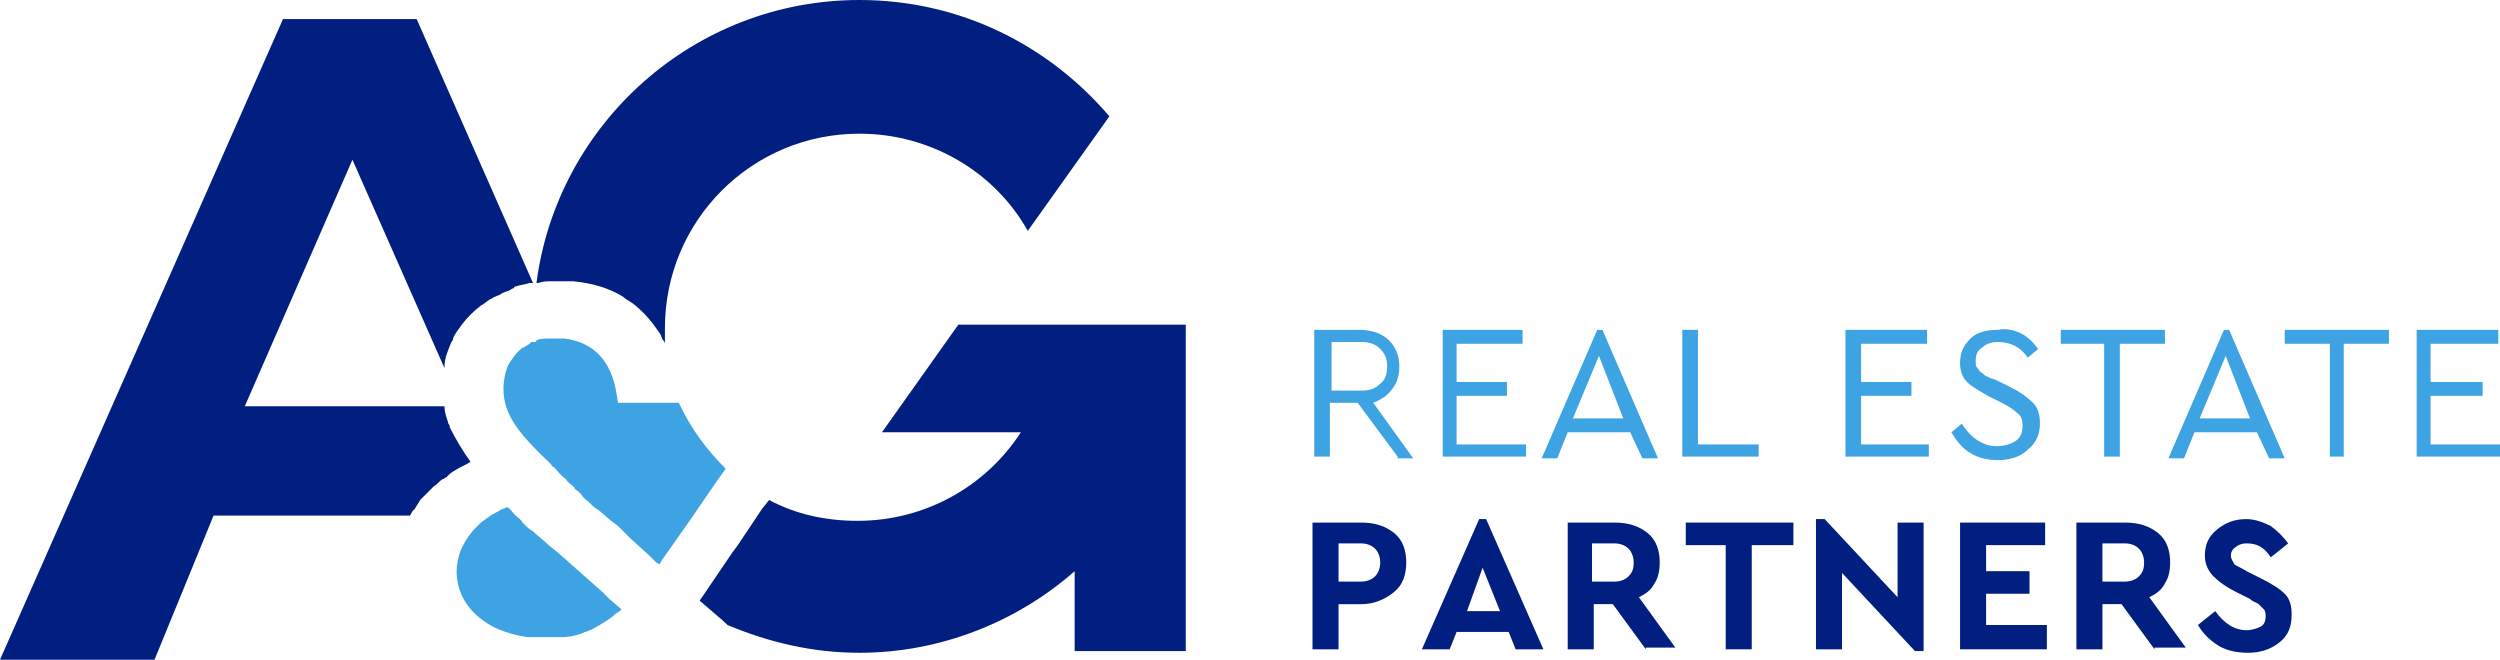
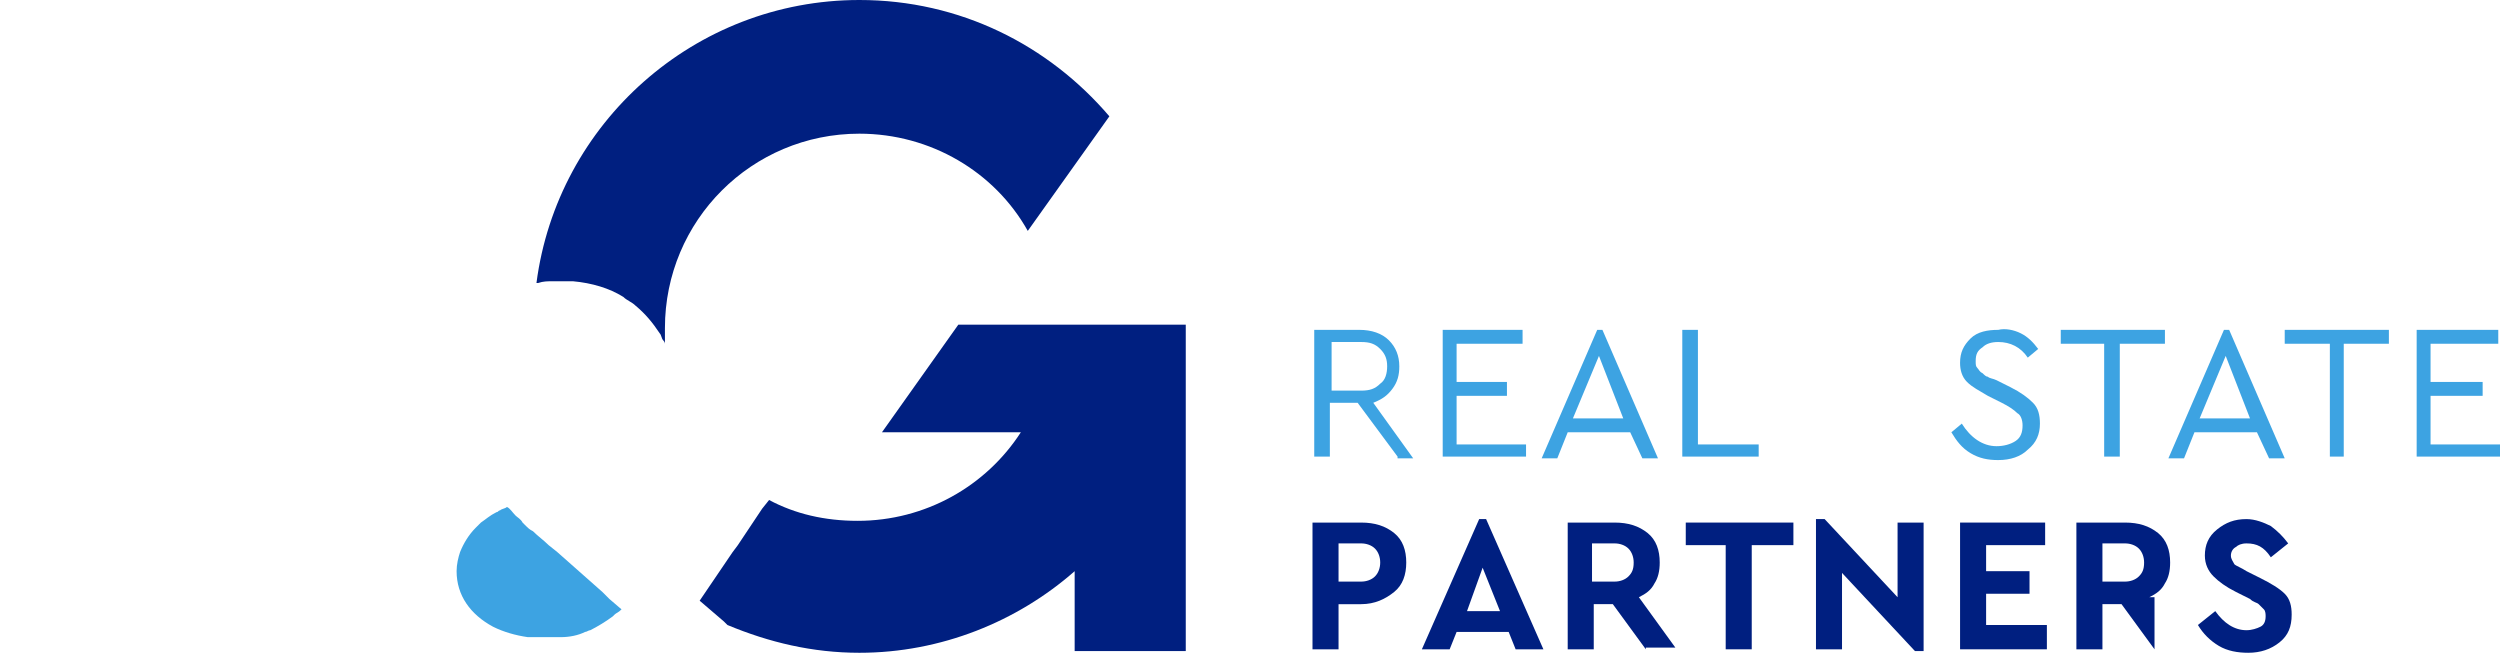
<svg xmlns="http://www.w3.org/2000/svg" xmlns:xlink="http://www.w3.org/1999/xlink" version="1.1" id="Layer_1" x="0px" y="0px" viewBox="0 0 144 38" style="enable-background:new 0 0 144 38;" xml:space="preserve">
  <style type="text/css">
	.st0{clip-path:url(#SVGID_2_);fill:#001F80;}
	.st1{clip-path:url(#SVGID_2_);fill:#3DA3E2;}
	.st2{fill:#3DA3E2;}
	.st3{clip-path:url(#SVGID_4_);fill:#3DA3E2;}
	.st4{clip-path:url(#SVGID_6_);fill:#001F80;}
	.st5{fill:#001F80;}
	.st6{clip-path:url(#SVGID_8_);fill:#001F80;}
	.st7{clip-path:url(#SVGID_10_);fill:#001F80;}
</style>
  <g>
    <defs>
      <rect id="SVGID_1_" y="0" width="144" height="38" />
    </defs>
    <clipPath id="SVGID_2_">
      <use xlink:href="#SVGID_1_" style="overflow:visible;" />
    </clipPath>
    <path class="st0" d="M35.9,35C35.8,35.1,35.8,35.1,35.9,35l-0.6-0.6L35.9,35z" />
    <path class="st0" d="M31,16.3c0,0-0.1,0-0.1,0C32.1,7.1,40,0,49.5,0c5.8,0,10.9,2.6,14.4,6.7l-4.7,6.6c-1.9-3.4-5.6-5.6-9.7-5.6   c-6.2,0-11.2,5-11.2,11.2c0,0.3,0,0.6,0,0.9c0,0,0,0,0,0c0-0.1-0.1-0.2-0.1-0.2c-0.1-0.1-0.1-0.3-0.2-0.4c-0.4-0.6-0.8-1.1-1.4-1.6   c-0.2-0.2-0.5-0.3-0.7-0.5c-0.8-0.5-1.8-0.8-2.9-0.9c-0.2,0-0.5,0-0.7,0c-0.1,0-0.3,0-0.4,0C31.5,16.2,31.3,16.2,31,16.3   C31,16.3,31,16.3,31,16.3" />
    <path class="st0" d="M68.3,18.8v18.7h-6.4l0-4.6c-3.3,2.9-7.7,4.7-12.4,4.7c-2.7,0-5.2-0.6-7.6-1.6l-0.2-0.2l-1.4-1.2l1.9-2.8   l0.3-0.4l1-1.5l0.4-0.6l0.4-0.5c1.5,0.8,3.2,1.2,5.1,1.2c3.9,0,7.4-2,9.4-5.1h-8l4.4-6.2H68.3z" />
-     <path class="st0" d="M30.7,16.3c0,0-0.1,0-0.1,0c0,0-0.1,0-0.1,0c-0.3,0.1-0.5,0.1-0.8,0.2c0,0,0,0,0,0c0,0-0.1,0-0.1,0.1   c-0.1,0-0.2,0.1-0.2,0.1c-0.2,0.1-0.3,0.1-0.5,0.2c-0.1,0.1-0.2,0.1-0.4,0.2c0,0,0,0,0,0c-0.1,0-0.1,0.1-0.2,0.1   c-0.2,0.1-0.4,0.3-0.6,0.4c-0.4,0.3-0.8,0.7-1.1,1.1c-0.2,0.3-0.4,0.5-0.5,0.8c0,0.1-0.1,0.2-0.1,0.2c0,0,0,0,0,0   c-0.2,0.5-0.4,0.9-0.4,1.5l-5.3-12l-6.2,14.2h11.5c0,0.3,0.1,0.6,0.2,0.9c0,0.1,0.1,0.2,0.1,0.2c0,0,0,0.1,0,0.1   c0.3,0.6,0.7,1.3,1.2,2c-0.3,0.2-0.6,0.3-0.9,0.5c0,0,0,0,0,0c-0.2,0.1-0.3,0.2-0.5,0.4c-0.1,0-0.1,0.1-0.2,0.1   c-0.2,0.1-0.3,0.3-0.5,0.4c-0.1,0.1-0.2,0.2-0.3,0.3c-0.1,0.1-0.2,0.2-0.3,0.3c-0.1,0.1-0.1,0.1-0.2,0.2c-0.1,0.2-0.2,0.3-0.3,0.5   c0,0-0.1,0.1-0.1,0.1c-0.1,0.1-0.1,0.2-0.2,0.3H12.3L8.9,38H0L16.3,1.1H24L30.7,16.3z" />
-     <path class="st1" d="M41.8,27l-0.5,0.7l-1.1,1.6L40,29.6l-1.9,2.7L38,32.5l-0.2-0.1l-0.4-0.4l-1.1-1l0,0l-0.4-0.4l-0.3-0.3L35.2,30   l-0.7-0.6l-0.3-0.2L34,29c-0.2-0.2-0.4-0.3-0.5-0.5c0,0-0.1-0.1-0.1-0.1c0,0-0.1-0.1-0.1-0.1c-0.1-0.1-0.2-0.1-0.2-0.2c0,0,0,0,0,0   c0,0,0,0-0.1-0.1c-0.1-0.1-0.3-0.2-0.4-0.4c-0.3-0.2-0.5-0.5-0.7-0.7c-0.1,0-0.1-0.1-0.2-0.2c-1.8-1.7-2.7-2.8-2.7-4.3   c0-0.5,0.1-0.9,0.2-1.2c0.1-0.3,0.3-0.5,0.5-0.8c0.1-0.1,0.1-0.1,0.2-0.2c0,0,0,0,0,0l0,0c0.1-0.1,0.2-0.2,0.3-0.2   c0.1-0.1,0.2-0.1,0.3-0.2c0,0,0.1-0.1,0.1-0.1c0,0,0,0,0,0c0,0,0,0,0.1,0c0,0,0.1,0,0.1,0c0,0,0.1,0,0.1-0.1   c0.2-0.1,0.5-0.1,0.7-0.1c0,0,0.1,0,0.1,0c0.1,0,0.2,0,0.3,0h0.1c0.1,0,0.1,0,0.2,0c0.1,0,0.2,0,0.2,0c1.7,0.2,2.7,1.3,3,3.1   l0.1,0.6h3.5h0C39.8,24.7,40.7,25.9,41.8,27" />
    <path class="st1" d="M35.8,35.1C35.8,35.1,35.8,35.1,35.8,35.1C35.7,35.1,35.7,35.1,35.8,35.1c-0.2,0.2-0.3,0.2-0.4,0.3   c0,0-0.1,0.1-0.1,0.1c-0.4,0.3-0.9,0.6-1.3,0.8c-0.1,0-0.2,0.1-0.3,0.1c-0.4,0.2-0.9,0.3-1.4,0.3c-0.1,0-0.3,0-0.4,0   c-0.2,0-0.4,0-0.6,0c-0.1,0-0.2,0-0.4,0c-0.1,0-0.2,0-0.3,0c-0.1,0-0.1,0-0.2,0c-0.7-0.1-1.4-0.3-2-0.6c-1.3-0.7-2.1-1.8-2.1-3.2   c0-0.4,0.1-0.8,0.2-1.1c0.2-0.5,0.5-1,0.9-1.4c0,0,0,0,0,0c0.1-0.1,0.1-0.1,0.2-0.2c0,0,0.1-0.1,0.1-0.1c0.3-0.2,0.5-0.4,0.9-0.6   c0,0,0,0,0,0c0.1,0,0.1-0.1,0.2-0.1c0.1-0.1,0.3-0.1,0.4-0.2c0.2,0.1,0.3,0.3,0.5,0.5c0.1,0.1,0.3,0.2,0.4,0.4c0,0,0.1,0.1,0.1,0.1   c0,0,0,0,0,0c0,0,0,0,0.1,0.1c0.1,0.1,0.2,0.2,0.4,0.3c0,0,0,0,0,0c0.3,0.3,0.6,0.5,0.9,0.8l0.5,0.4l2.6,2.3l0.3,0.3l0,0l0.1,0.1   l0,0L35.8,35.1z" />
    <path class="st1" d="M76.7,22.5h1.7c0.5,0,0.8-0.1,1.1-0.4c0.3-0.2,0.4-0.6,0.4-1c0-0.4-0.1-0.7-0.4-1c-0.3-0.3-0.6-0.4-1.1-0.4   h-1.7V22.5z M80.5,26.3l-2.3-3.1h-1.6v3.1h-0.9V19h2.6c0.7,0,1.3,0.2,1.7,0.6c0.4,0.4,0.6,0.9,0.6,1.5c0,0.5-0.1,0.9-0.4,1.3   c-0.3,0.4-0.6,0.6-1.1,0.8l2.3,3.2H80.5z" />
  </g>
  <polygon class="st2" points="87.7,19.8 83.9,19.8 83.9,22 86.8,22 86.8,22.8 83.9,22.8 83.9,25.6 87.9,25.6 87.9,26.3 83.1,26.3   83.1,19 87.7,19 " />
  <path class="st2" d="M92.1,20.5l-1.5,3.6h2.9L92.1,20.5z M93.9,24.9h-3.6l-0.6,1.5h-0.9l3.2-7.4h0.3l3.2,7.4h-0.9L93.9,24.9z" />
  <polygon class="st2" points="97.8,25.6 101.3,25.6 101.3,26.3 96.9,26.3 96.9,19 97.8,19 " />
-   <polygon class="st2" points="111,19.8 107.2,19.8 107.2,22 110.1,22 110.1,22.8 107.2,22.8 107.2,25.6 111.1,25.6 111.1,26.3   106.3,26.3 106.3,19 111,19 " />
  <g>
    <defs>
      <rect id="SVGID_3_" y="0" width="144" height="38" />
    </defs>
    <clipPath id="SVGID_4_">
      <use xlink:href="#SVGID_3_" style="overflow:visible;" />
    </clipPath>
    <path class="st3" d="M116.4,19.2c0.4,0.2,0.7,0.5,1,0.9l-0.6,0.5c-0.4-0.6-1-0.9-1.7-0.9c-0.4,0-0.7,0.1-0.9,0.3   c-0.3,0.2-0.4,0.4-0.4,0.8c0,0.2,0,0.3,0.1,0.4c0.1,0.1,0.1,0.2,0.3,0.3c0.1,0.1,0.2,0.2,0.3,0.2c0.1,0.1,0.3,0.1,0.5,0.2l0.8,0.4   c0.6,0.3,1,0.6,1.3,0.9c0.3,0.3,0.4,0.7,0.4,1.2c0,0.6-0.2,1.1-0.7,1.5c-0.4,0.4-1,0.6-1.7,0.6c-0.6,0-1.1-0.1-1.6-0.4   c-0.5-0.3-0.8-0.7-1.1-1.2l0.6-0.5c0.5,0.8,1.2,1.3,2,1.3c0.4,0,0.8-0.1,1.1-0.3c0.3-0.2,0.4-0.5,0.4-0.9c0-0.3-0.1-0.6-0.3-0.7   c-0.2-0.2-0.5-0.4-0.9-0.6l-0.8-0.4c-0.5-0.3-0.9-0.5-1.2-0.8c-0.3-0.3-0.4-0.7-0.4-1.1c0-0.6,0.2-1,0.6-1.4c0.4-0.4,1-0.5,1.6-0.5   C115.5,18.9,116,19,116.4,19.2" />
  </g>
  <polygon class="st2" points="124.7,19.8 122.1,19.8 122.1,26.3 121.2,26.3 121.2,19.8 118.7,19.8 118.7,19 124.7,19 " />
  <path class="st2" d="M128.2,20.5l-1.5,3.6h2.9L128.2,20.5z M130,24.9h-3.6l-0.6,1.5h-0.9l3.2-7.4h0.3l3.2,7.4h-0.9L130,24.9z" />
  <polygon class="st2" points="137.6,19.8 135,19.8 135,26.3 134.2,26.3 134.2,19.8 131.6,19.8 131.6,19 137.6,19 " />
  <polygon class="st2" points="139.2,19 139.2,26.3 144,26.3 144,25.6 140,25.6 140,22.8 143,22.8 143,22 140,22 140,19.8 143.9,19.8   143.9,19 " />
  <g>
    <defs>
      <rect id="SVGID_5_" y="0" width="144" height="38" />
    </defs>
    <clipPath id="SVGID_6_">
      <use xlink:href="#SVGID_5_" style="overflow:visible;" />
    </clipPath>
    <path class="st4" d="M77.1,31.4v2.1h1.3c0.3,0,0.6-0.1,0.8-0.3c0.2-0.2,0.3-0.5,0.3-0.8c0-0.3-0.1-0.6-0.3-0.8   c-0.2-0.2-0.5-0.3-0.8-0.3H77.1z M80.3,30.7c0.5,0.4,0.7,1,0.7,1.7c0,0.7-0.2,1.3-0.7,1.7c-0.5,0.4-1.1,0.7-1.9,0.7h-1.3v2.6h-1.5   v-7.3h2.8C79.2,30.1,79.8,30.3,80.3,30.7" />
  </g>
  <path class="st5" d="M85.4,32.7l1,2.5h-1.9L85.4,32.7z M85.2,29.9l-3.3,7.5h1.6l0.4-1h3l0.4,1h1.6l-3.3-7.5H85.2z" />
  <g>
    <defs>
      <rect id="SVGID_7_" y="0" width="144" height="38" />
    </defs>
    <clipPath id="SVGID_8_">
      <use xlink:href="#SVGID_7_" style="overflow:visible;" />
    </clipPath>
    <path class="st6" d="M91.8,33.5H93c0.3,0,0.6-0.1,0.8-0.3c0.2-0.2,0.3-0.4,0.3-0.8c0-0.3-0.1-0.6-0.3-0.8c-0.2-0.2-0.5-0.3-0.8-0.3   h-1.3V33.5z M94.8,37.4l-1.9-2.6h-1.1v2.6h-1.5v-7.3H93c0.8,0,1.4,0.2,1.9,0.6c0.5,0.4,0.7,1,0.7,1.7c0,0.5-0.1,0.9-0.3,1.2   c-0.2,0.4-0.5,0.6-0.9,0.8l2.1,2.9H94.8z" />
  </g>
  <polygon class="st5" points="97.1,30.1 97.1,31.4 99.4,31.4 99.4,37.4 100.9,37.4 100.9,31.4 103.3,31.4 103.3,30.1 " />
  <polygon class="st5" points="104.6,29.9 104.6,37.4 106.1,37.4 106.1,33 110.3,37.5 110.8,37.5 110.8,30.1 109.3,30.1 109.3,34.4   105.1,29.9 " />
  <polygon class="st5" points="112.9,30.1 112.9,37.4 117.9,37.4 117.9,36 114.4,36 114.4,34.2 116.9,34.2 116.9,32.9 114.4,32.9   114.4,31.4 117.8,31.4 117.8,30.1 " />
  <g>
    <defs>
      <rect id="SVGID_9_" y="0" width="144" height="38" />
    </defs>
    <clipPath id="SVGID_10_">
      <use xlink:href="#SVGID_9_" style="overflow:visible;" />
    </clipPath>
-     <path class="st7" d="M121.1,33.5h1.3c0.3,0,0.6-0.1,0.8-0.3c0.2-0.2,0.3-0.4,0.3-0.8c0-0.3-0.1-0.6-0.3-0.8   c-0.2-0.2-0.5-0.3-0.8-0.3h-1.3V33.5z M124.1,37.4l-1.9-2.6h-1.1v2.6h-1.5v-7.3h2.8c0.8,0,1.4,0.2,1.9,0.6c0.5,0.4,0.7,1,0.7,1.7   c0,0.5-0.1,0.9-0.3,1.2c-0.2,0.4-0.5,0.6-0.9,0.8l2.1,2.9H124.1z" />
+     <path class="st7" d="M121.1,33.5h1.3c0.3,0,0.6-0.1,0.8-0.3c0.2-0.2,0.3-0.4,0.3-0.8c0-0.3-0.1-0.6-0.3-0.8   c-0.2-0.2-0.5-0.3-0.8-0.3h-1.3V33.5z M124.1,37.4l-1.9-2.6h-1.1v2.6h-1.5v-7.3h2.8c0.8,0,1.4,0.2,1.9,0.6c0.5,0.4,0.7,1,0.7,1.7   c0,0.5-0.1,0.9-0.3,1.2c-0.2,0.4-0.5,0.6-0.9,0.8H124.1z" />
    <path class="st7" d="M130.8,30.3c0.4,0.3,0.7,0.6,1,1l-1,0.8c-0.4-0.6-0.8-0.8-1.4-0.8c-0.3,0-0.5,0.1-0.6,0.2   c-0.2,0.1-0.3,0.3-0.3,0.5c0,0.2,0.1,0.3,0.2,0.5c0.1,0.1,0.4,0.2,0.7,0.4l0.8,0.4c0.6,0.3,1.1,0.6,1.4,0.9   c0.3,0.3,0.4,0.7,0.4,1.2c0,0.7-0.2,1.2-0.7,1.6c-0.5,0.4-1.1,0.6-1.8,0.6c-0.6,0-1.2-0.1-1.7-0.4c-0.5-0.3-0.9-0.7-1.2-1.2l1-0.8   c0.5,0.7,1.1,1.1,1.8,1.1c0.3,0,0.6-0.1,0.8-0.2c0.2-0.1,0.3-0.3,0.3-0.6c0-0.1,0-0.3-0.1-0.4c-0.1-0.1-0.2-0.2-0.3-0.3   c-0.1-0.1-0.3-0.1-0.5-0.3l-0.8-0.4c-0.6-0.3-1-0.6-1.3-0.9c-0.3-0.3-0.5-0.7-0.5-1.2c0-0.6,0.2-1.1,0.7-1.5c0.5-0.4,1-0.6,1.7-0.6   C129.9,29.9,130.4,30.1,130.8,30.3" />
  </g>
</svg>